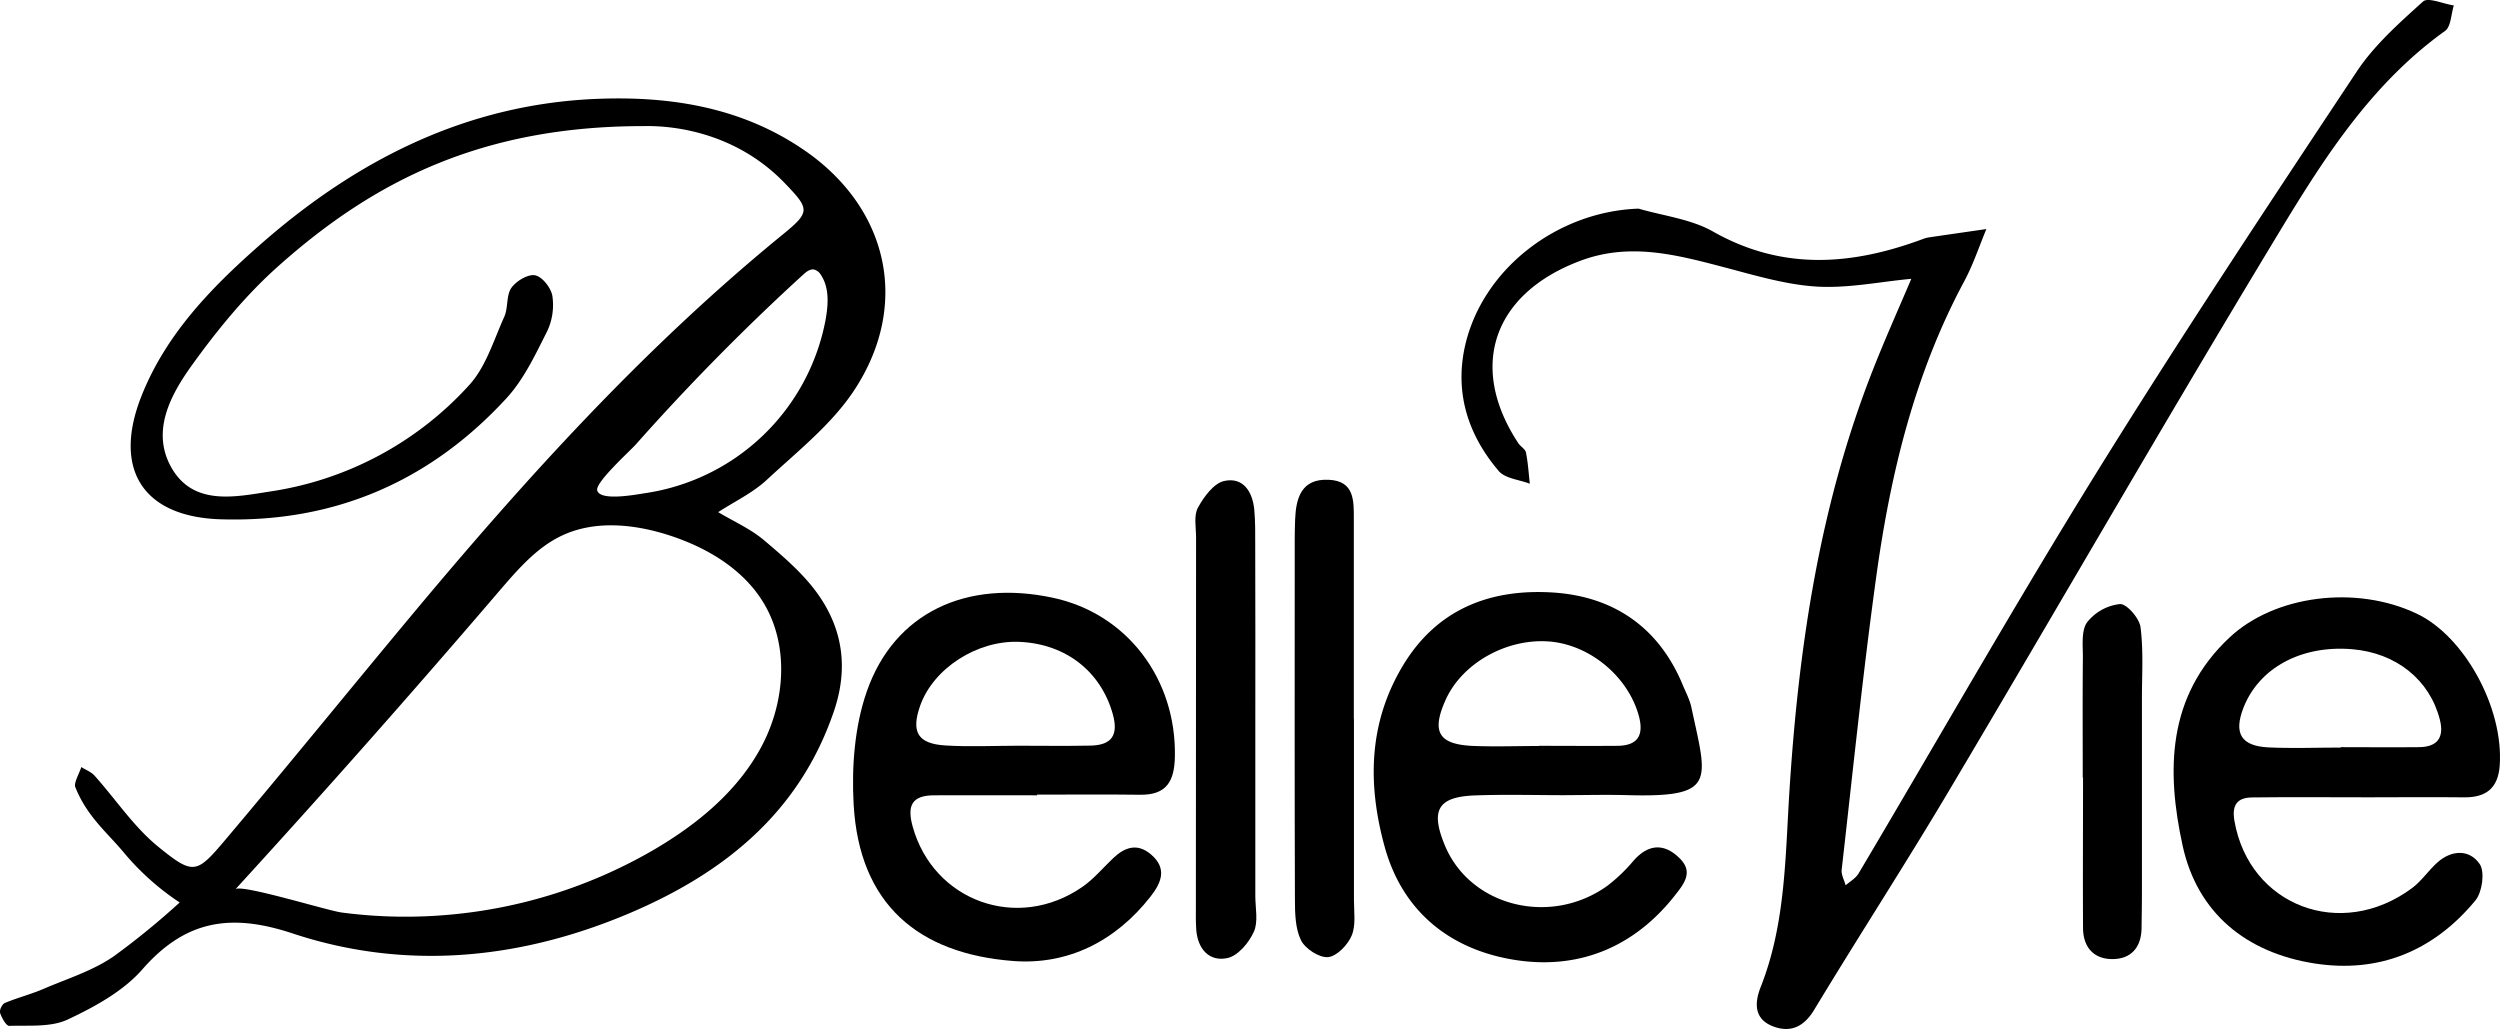
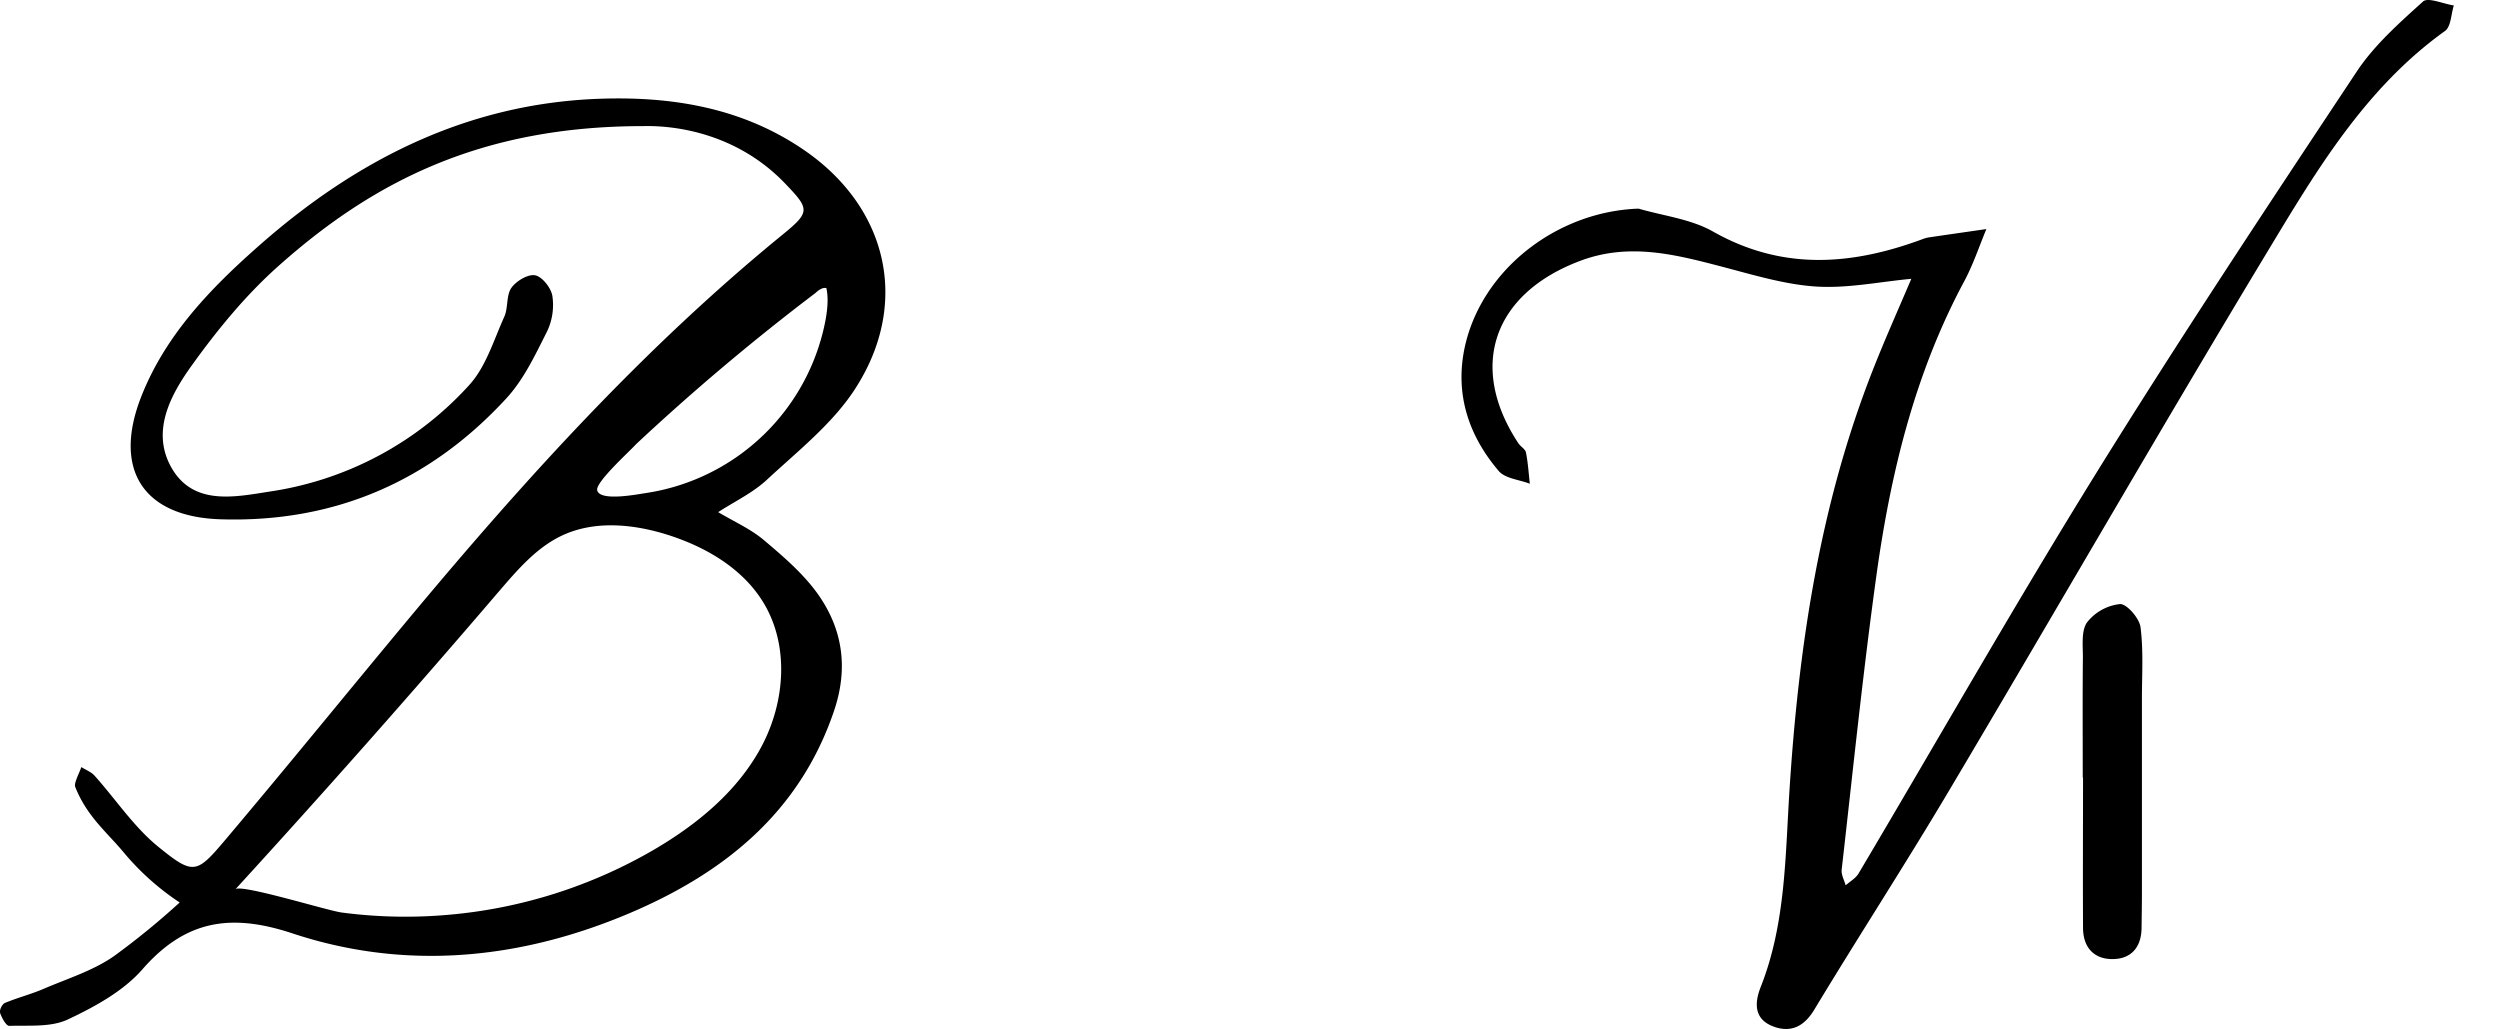
<svg xmlns="http://www.w3.org/2000/svg" id="Capa_1" data-name="Capa 1" viewBox="0 0 1031.21 424.43">
  <title>logo_fnblanco1</title>
-   <path d="M288,647.76c-66.71,0-111.24,22.8-150.24,57.5-13.55,12-25.4,26.46-36,41.23-8.68,12.08-16.77,27-8.53,41.86,9,16.22,26.38,12.37,40.77,10.14a138.16,138.16,0,0,0,82.17-43.87c6.92-7.53,10.14-18.56,14.51-28.23,1.66-3.68.75-8.77,2.92-11.9,2-2.84,6.9-5.78,9.83-5.19s6.58,5.24,7.09,8.55a25.4,25.4,0,0,1-2.16,14.54c-4.84,9.58-9.58,19.77-16.72,27.55-31.58,34.39-71.1,51.48-118,50-32-1-44.52-20.62-32.68-50.67,10.07-25.57,28.77-44.78,48.86-62.47,39.86-35.08,85.31-58.19,139.36-60.29,30.38-1.18,59.83,3.58,85.58,21.42,34.37,23.82,43.4,63.43,20.38,98.59-9.3,14.21-23.5,25.37-36.18,37.15-5.8,5.39-13.32,8.94-20.06,13.32,6.39,3.83,13.4,6.9,19,11.65,8.14,6.89,16.55,14.09,22.55,22.75,9.9,14.32,12.13,30.17,6.26,47.53-14.24,42.11-45.56,67-84.29,83.47-45.07,19.13-92.3,23.88-139.14,8.35-25.46-8.43-44.16-5.46-61.93,14.9-7.9,9-19.67,15.44-30.8,20.66-7,3.25-16,2.32-24.09,2.6-1.25,0-3.08-3.32-3.77-5.39-.35-1.08.87-3.61,2-4.07,5.31-2.21,11-3.64,16.23-5.93C50.77,999.3,61.43,996,70,989.9A316.3,316.3,0,0,0,96.78,968,106.63,106.63,0,0,1,73.6,947.23c-7-8.37-15.1-14.8-19.88-26.85-.65-1.66,1.57-5.43,2.49-8.24,1.85,1.18,4.09,2,5.5,3.59,8.75,9.77,16.18,21.1,26.22,29.26,14.54,11.82,15.79,11.24,27.72-2.88,25.8-30.55,51-61.63,76.59-92.33,47-56.38,96.19-110.71,153.3-157.31,11.46-9.35,11.09-10.5.93-21.09C326.85,650.93,301.68,647.41,288,647.76Zm-99.55,326.1q9.84.07,19.63-.82a203.25,203.25,0,0,0,84.48-26.9C310.41,935.67,327,922,336.76,903.7s11.56-41.6.86-59.31c-8.51-14.1-23.71-23-39.41-28-14.22-4.51-30.21-6.09-43.71.25-10.44,4.9-18.24,14-25.74,22.71q-53.49,62.52-109,123.22c2.06-2.35,38,8.79,43.79,9.56A200.2,200.2,0,0,0,188.46,973.86Zm175.07-259.3a15.59,15.59,0,0,0-2.2-5.36,4.75,4.75,0,0,0-2.8-2.27c-1.7-.33-3.27.92-4.55,2.09A934.71,934.71,0,0,0,285,779c-2.42,2.73-16.68,15.58-16,18.91.92,4.73,16.09,1.82,19.74,1.26a88.9,88.9,0,0,0,74.54-71.9C364,723.07,364.43,718.61,363.53,714.56Z" transform="translate(-22.67 -595.74)" />
+   <path d="M288,647.76c-66.71,0-111.24,22.8-150.24,57.5-13.55,12-25.4,26.46-36,41.23-8.68,12.08-16.77,27-8.53,41.86,9,16.22,26.38,12.37,40.77,10.14a138.16,138.16,0,0,0,82.17-43.87c6.92-7.53,10.14-18.56,14.51-28.23,1.66-3.68.75-8.77,2.92-11.9,2-2.84,6.9-5.78,9.83-5.19s6.58,5.24,7.09,8.55a25.4,25.4,0,0,1-2.16,14.54c-4.84,9.58-9.58,19.77-16.72,27.55-31.58,34.39-71.1,51.48-118,50-32-1-44.52-20.62-32.68-50.67,10.07-25.57,28.77-44.78,48.86-62.47,39.86-35.08,85.31-58.19,139.36-60.29,30.38-1.18,59.83,3.58,85.58,21.42,34.37,23.82,43.4,63.43,20.38,98.59-9.3,14.21-23.5,25.37-36.18,37.15-5.8,5.39-13.32,8.94-20.06,13.32,6.39,3.83,13.4,6.9,19,11.65,8.14,6.89,16.55,14.09,22.55,22.75,9.9,14.32,12.13,30.17,6.26,47.53-14.24,42.11-45.56,67-84.29,83.47-45.07,19.13-92.3,23.88-139.14,8.35-25.46-8.43-44.16-5.46-61.93,14.9-7.9,9-19.67,15.44-30.8,20.66-7,3.25-16,2.32-24.09,2.6-1.25,0-3.08-3.32-3.77-5.39-.35-1.08.87-3.61,2-4.07,5.31-2.21,11-3.64,16.23-5.93C50.77,999.3,61.43,996,70,989.9A316.3,316.3,0,0,0,96.78,968,106.63,106.63,0,0,1,73.6,947.23c-7-8.37-15.1-14.8-19.88-26.85-.65-1.66,1.57-5.43,2.49-8.24,1.85,1.18,4.09,2,5.5,3.59,8.75,9.77,16.18,21.1,26.22,29.26,14.54,11.82,15.79,11.24,27.72-2.88,25.8-30.55,51-61.63,76.59-92.33,47-56.38,96.19-110.71,153.3-157.31,11.46-9.35,11.09-10.5.93-21.09C326.85,650.93,301.68,647.41,288,647.76Zm-99.55,326.1q9.84.07,19.63-.82a203.25,203.25,0,0,0,84.48-26.9C310.41,935.67,327,922,336.76,903.7s11.56-41.6.86-59.31c-8.51-14.1-23.71-23-39.41-28-14.22-4.51-30.21-6.09-43.71.25-10.44,4.9-18.24,14-25.74,22.71q-53.49,62.52-109,123.22c2.06-2.35,38,8.79,43.79,9.56A200.2,200.2,0,0,0,188.46,973.86Zm175.07-259.3c-1.7-.33-3.27.92-4.55,2.09A934.71,934.71,0,0,0,285,779c-2.42,2.73-16.68,15.58-16,18.91.92,4.73,16.09,1.82,19.74,1.26a88.9,88.9,0,0,0,74.54-71.9C364,723.07,364.43,718.61,363.53,714.56Z" transform="translate(-22.67 -595.74)" />
  <path d="M698.57,681.8c10.28,3,21.56,4.28,30.64,9.42,28.69,16.27,57.35,14,86.66,3.1a12.65,12.65,0,0,1,2.41-.66c7.91-1.16,15.83-2.29,23.74-3.44-3,7.21-5.47,14.72-9.15,21.57-20.4,38-30.37,79.19-36.22,121.4-5.58,40.32-9.71,80.84-14.32,121.29-.24,2.06,1.06,4.3,1.64,6.45,1.8-1.61,4.14-2.89,5.31-4.87,32.72-55.14,64.41-110.9,98.18-165.38,34.64-55.86,71-110.67,107.34-165.44,7.25-10.92,17.51-20,27.34-28.88,2.07-1.86,8.36,1,12.7,1.62-1.15,3.59-1.17,8.76-3.63,10.53-32.85,23.53-53,57.46-73.14,90.85C913.76,772.77,871,847.13,827.22,920.86,809,951.6,789.5,981.63,771,1012.26c-4.22,7-9.66,9.44-16.55,7-7.83-2.79-8.43-9-5.53-16.37,10.29-26,10.13-53.66,11.87-81,3.77-59.26,12.43-117.55,34.27-173.21,5-12.76,10.62-25.29,16-37.93-13.07,1.21-26.24,4-39.18,3.19s-26-4.82-38.77-8.16c-19.44-5.08-38.45-10.06-58.69-2.42-35.81,13.49-46.34,43.57-25.45,75.21.91,1.38,2.84,2.39,3.13,3.81.85,4.23,1.11,8.58,1.6,12.89-4.36-1.68-10.18-2.13-12.84-5.26-12.47-14.66-18.15-31.8-14-51.08C633.84,706.91,664.94,682.92,698.57,681.8Z" transform="translate(-22.67 -595.74)" />
-   <path d="M450.43,923.79c-14.18,0-28.35-.06-42.53,0-9.07.05-11.18,4.22-8.76,12.92,8.57,30.78,43.24,43.39,70,24.85,4.73-3.28,8.53-7.9,12.75-11.89,4.78-4.51,9.9-6.27,15.5-1.53,6.86,5.8,4.31,11.73-.16,17.44-14.39,18.37-34,28.27-56.6,26.56-39.05-3-63.54-23.29-65.85-64.63-.86-15.45.39-32.12,5.43-46.57,11.33-32.52,41.12-46.29,76.84-38.62,30.55,6.56,50.89,33.52,50.24,65.57-.21,10.15-3.45,15.81-14.33,15.67-14.17-.19-28.35-.05-42.52-.05Zm-7.82-20.45c10,0,19.91.16,29.86-.05,8.59-.17,11.66-4.13,9.23-12.91-4.86-17.5-19.2-29-38.4-29.88-17.47-.82-35.74,10.94-41.13,26.48-3.74,10.78-.92,15.58,10.59,16.26C422.68,903.83,432.66,903.36,442.61,903.34Z" transform="translate(-22.67 -595.74)" />
-   <path d="M668.67,923.74c-12.48,0-25-.35-37.44.09-15.45.54-18.6,6-12.63,20.49,10.39,25.31,43.68,33.7,67.17,16.73a68.8,68.8,0,0,0,10.76-10.35c6.34-7.14,13-7.08,19.26-.63,5.44,5.62,1.31,10.51-2.44,15.25C697,986,674.94,995.32,649.66,992c-27.44-3.66-48.21-19.25-55.84-47-7-25.37-6.83-50.8,7.49-74.65,14.1-23.49,36.09-31.71,61.44-30.24,25,1.45,44,14,54,38.11,1.27,3.07,2.9,6.09,3.59,9.3,6.53,30.65,10.67,37.25-26.71,36.2-8.31-.23-16.64,0-25,0Zm-11.15-20.29v-.07c10.79,0,21.57.09,32.35,0,9.5-.11,10.88-5.61,8.5-13.37-4.82-15.79-20.25-28.31-36.51-29.65-17.64-1.44-36.08,8.9-42.89,24.06-5.9,13.15-3,18.34,11.18,19C639.26,903.79,648.4,903.45,657.52,903.45Z" transform="translate(-22.67 -595.74)" />
-   <path d="M996.6,924.61c-15,0-30-.13-45,.06-6.23.08-8.4,3.22-7.25,9.74,6.14,35,43.91,49.41,73.22,27.68,3.95-2.92,6.79-7.3,10.5-10.61,5.93-5.29,13.3-5.41,17.43.66,2.21,3.24,1.06,11.58-1.75,15-17.15,20.77-39.66,30.19-66.46,26-28.13-4.44-48.24-20.78-54.32-48.56-6.72-30.75-6.53-61.66,19.35-85.89,18.64-17.46,52.16-21.74,77.25-9.81,19.77,9.39,35.89,39.07,34.19,62.68-.67,9.26-5.63,13.17-14.67,13.07-14.16-.16-28.33,0-42.49,0Zm-8.42-20.51v-.17c10.79,0,21.58.12,32.37,0,7.45-.11,10.4-3.9,8.53-11.3-4.16-16.45-18-27.61-36.28-29.11-20.93-1.71-38.36,7.72-44.76,24.21-4.06,10.46-1,15.72,10.26,16.3C968.23,904.5,978.21,904.1,988.18,904.1Z" transform="translate(-22.67 -595.74)" />
-   <path d="M540.47,893.18q0,36.08,0,72.16c0,5,1.28,10.59-.61,14.74-2,4.51-6.62,10-11,10.87-7.44,1.53-12.16-3.8-12.75-11.69-.24-3.3-.16-6.63-.16-10q0-75.88.08-151.78c0-4.14-1-9,.73-12.25,2.42-4.49,6.53-10.13,10.85-11.09,7.82-1.74,11.76,4.42,12.44,11.92.44,4.94.38,9.94.38,14.91Q540.52,857.11,540.47,893.18Z" transform="translate(-22.67 -595.74)" />
-   <path d="M581.15,892.21q0,37.35,0,74.7c0,5,.86,10.45-.94,14.75-1.6,3.84-6.15,8.56-9.75,8.88s-9.45-3.44-11.17-7c-2.39-4.88-2.46-11.2-2.49-16.91-.16-46.36-.09-92.72-.08-139.09,0-5.81-.06-11.62.16-17.42.35-9,2.57-17,13.88-16.48,10.72.49,10.33,8.77,10.34,16.37q0,41.09,0,82.16Z" transform="translate(-22.67 -595.74)" />
  <path d="M881.77,916.5c0-16.56-.11-33.11.06-49.67,0-4.91-.72-11,1.76-14.43a20.06,20.06,0,0,1,13.53-7.49c2.75-.18,8,5.83,8.48,9.52,1.25,9.78.57,19.81.58,29.75q0,39.72,0,79.46c0,5-.09,9.93-.15,14.9-.1,7.94-4.27,12.79-12,12.81s-12.09-4.92-12.14-12.77c-.12-20.69,0-41.39,0-62.08Z" transform="translate(-22.67 -595.74)" />
</svg>